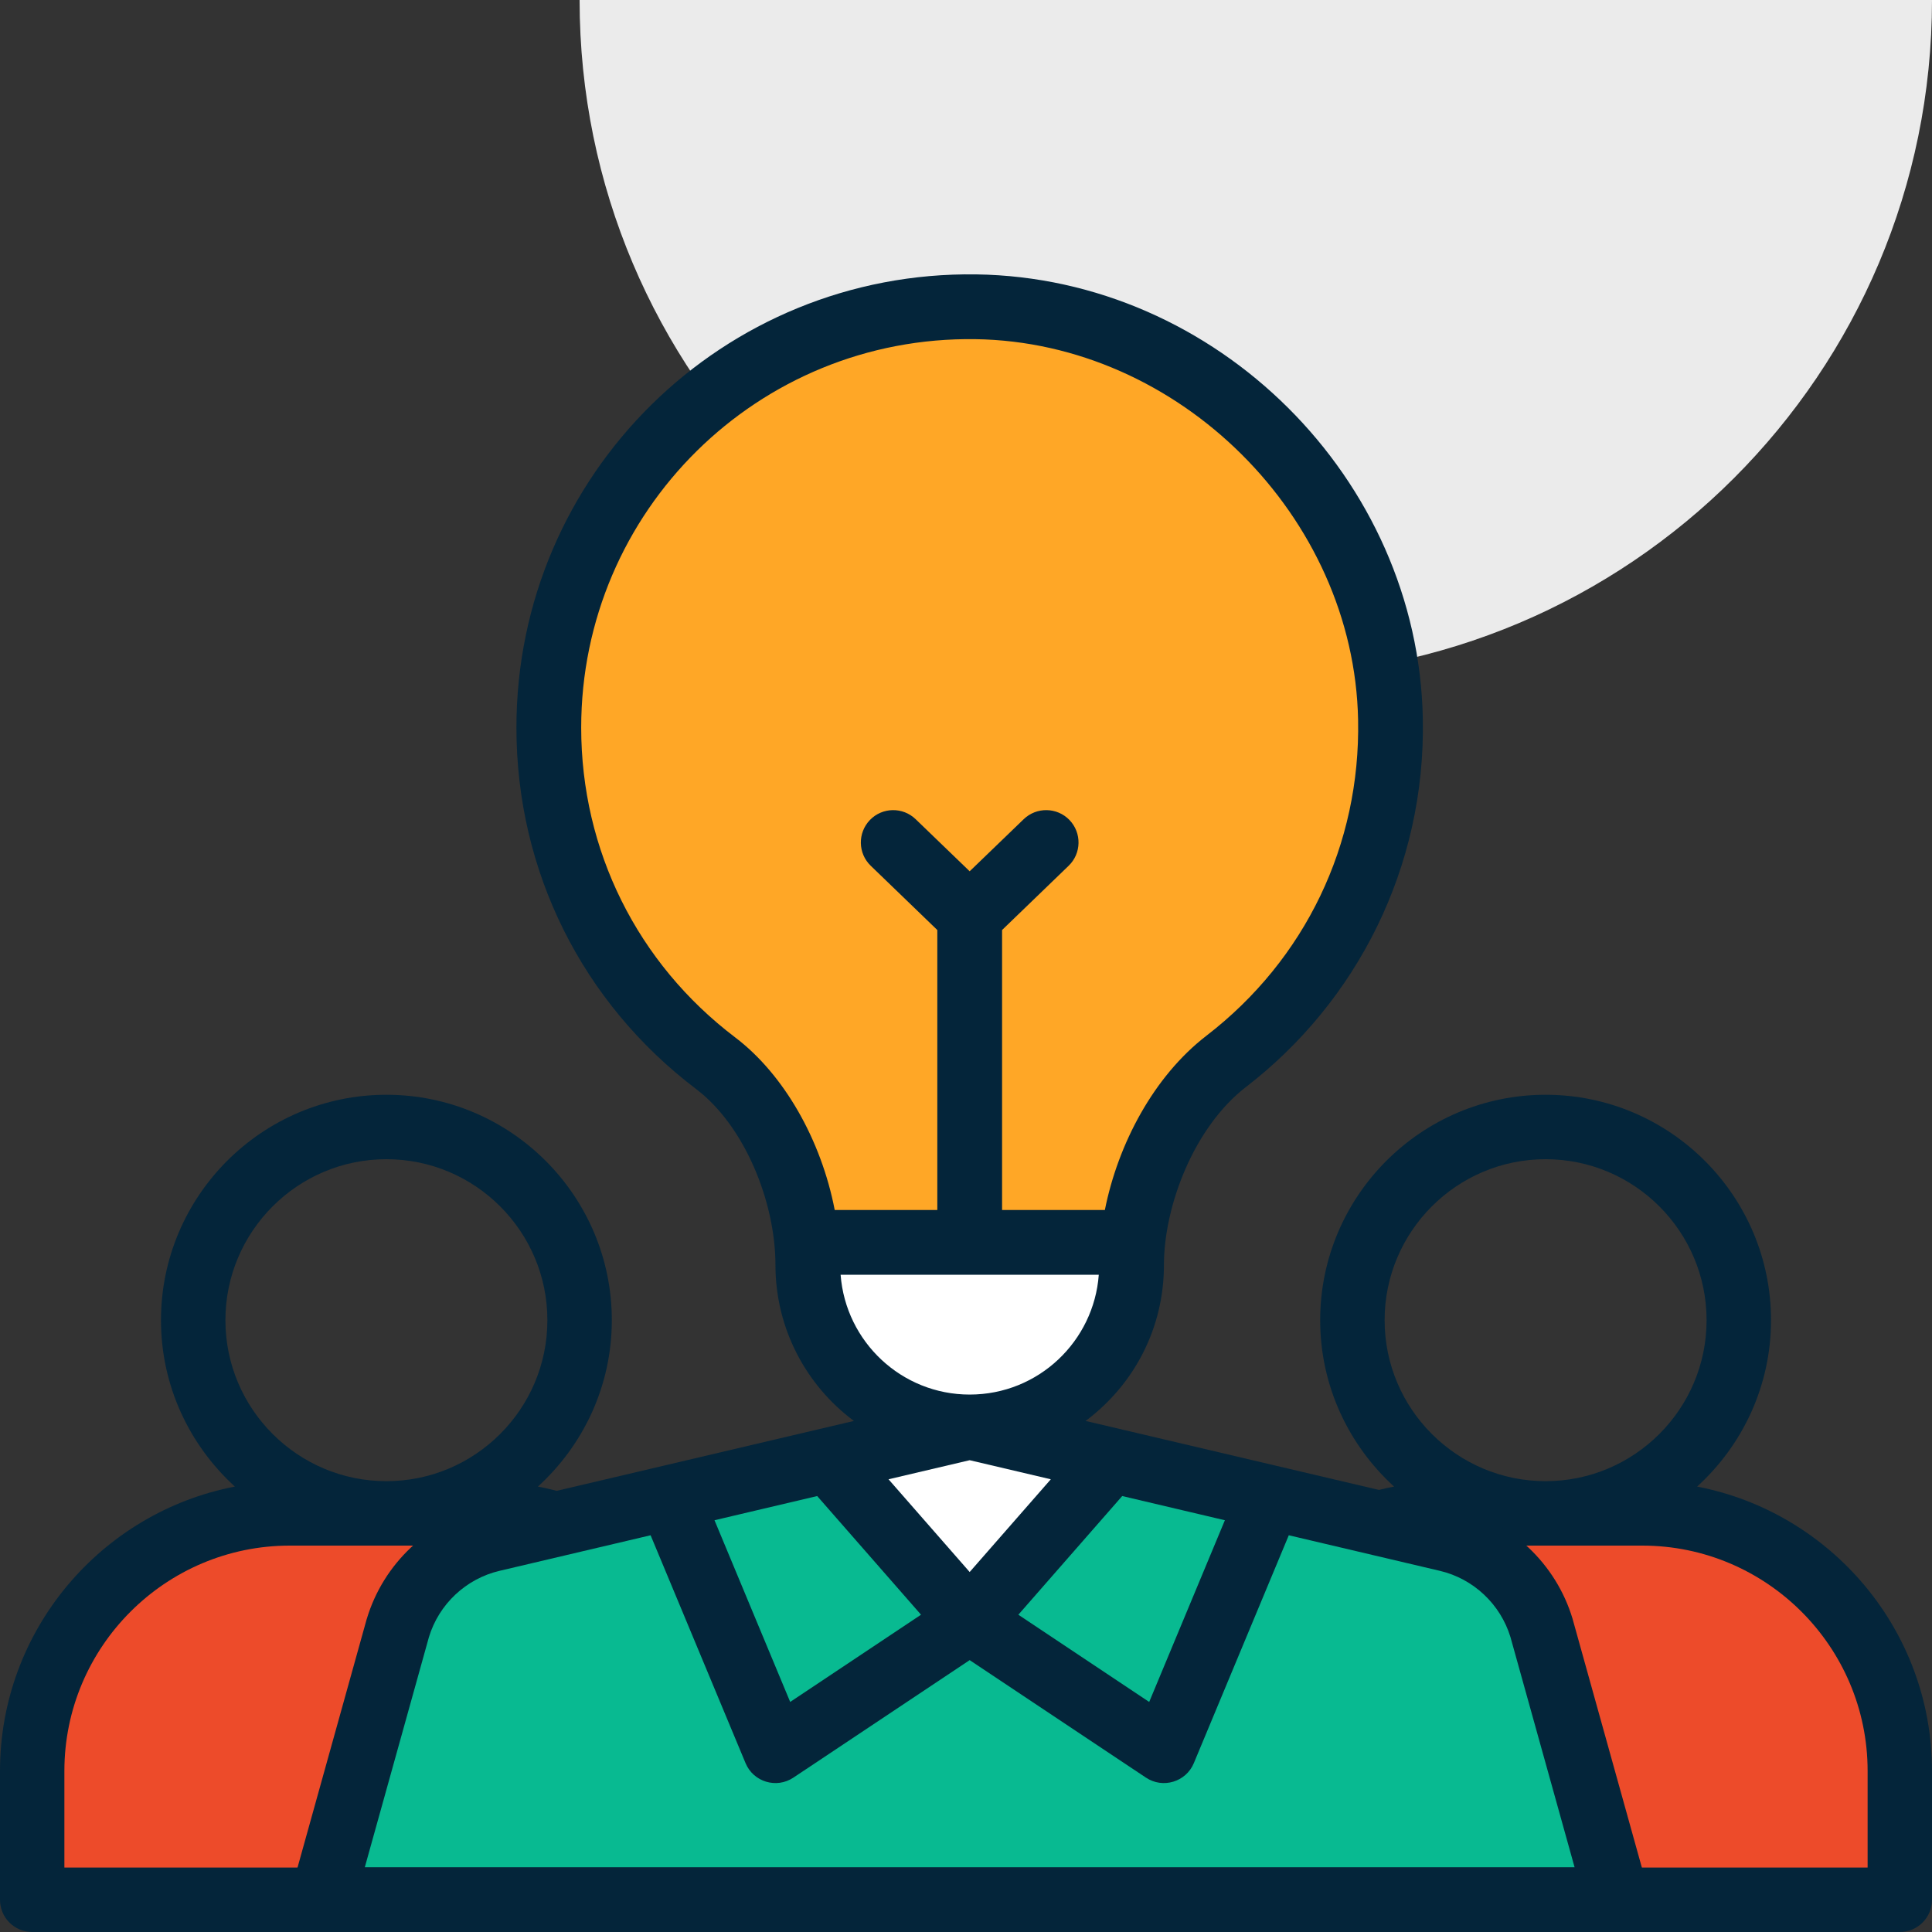
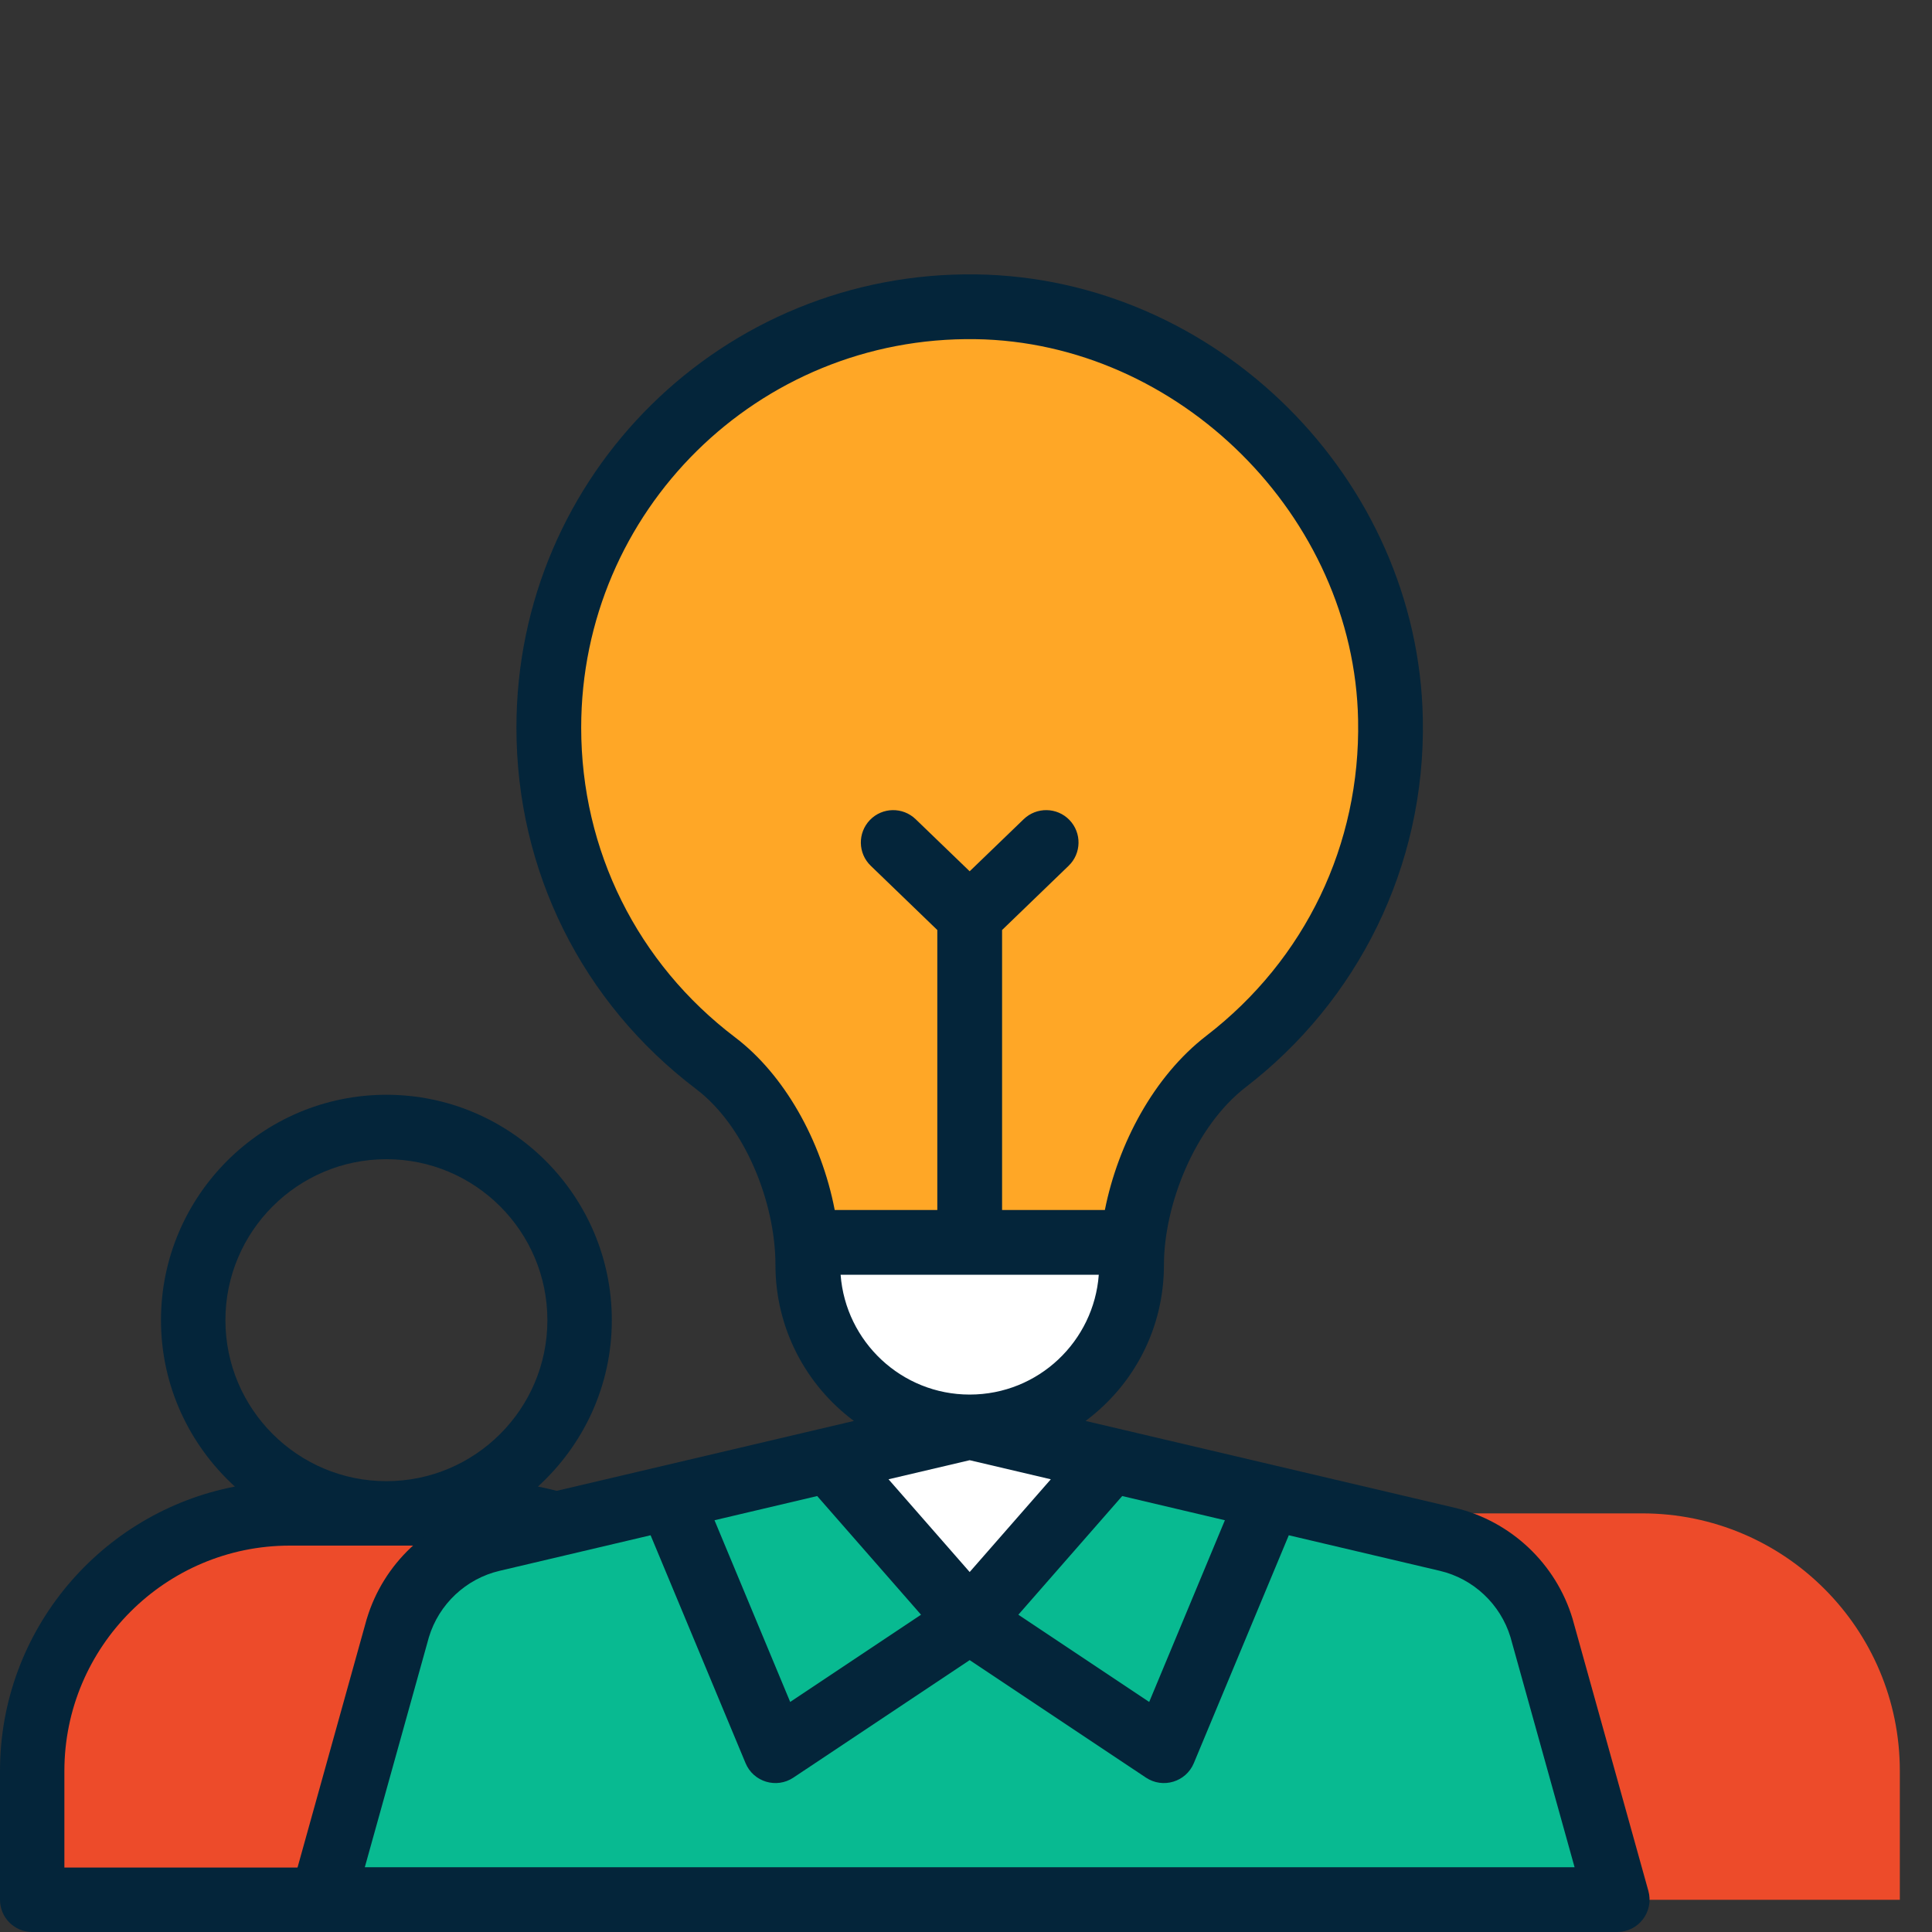
<svg xmlns="http://www.w3.org/2000/svg" width="40" height="40" viewBox="0 0 40 40" fill="none">
  <rect x="0" y="0" width="40" height="40" fill="#333333" stroke="none" />
  <g clip-path="url(#clip0_775_2418)">
-     <path d="M26 14C33.732 14 40 7.732 40 9.53674e-07L12 9.53674e-07C12 7.732 18.268 14 26 14Z" fill="#EBEBEB" />
    <path d="M15.333 36.666C15.333 33.721 12.945 31.333 10 31.333H8H6C3.054 31.333 0.667 33.721 0.667 36.666V39.333H15.333V36.666Z" fill="#ED4B2A" />
    <path d="M0.667 40H15.333C15.701 40 16 39.702 16 39.333V36.666C16 33.747 13.903 31.311 11.137 30.778C12.074 29.924 12.667 28.698 12.667 27.333C12.667 24.761 10.573 22.666 8 22.666C5.427 22.666 3.333 24.761 3.333 27.333C3.333 28.698 3.926 29.924 4.863 30.778C2.097 31.311 0 33.747 0 36.666V39.333C0 39.702 0.299 40 0.667 40ZM4.667 27.333C4.667 25.495 6.162 24 8 24C9.838 24 11.333 25.495 11.333 27.333C11.333 29.171 9.838 30.666 8 30.666C6.162 30.666 4.667 29.171 4.667 27.333ZM1.333 36.666C1.333 34.094 3.427 32 6 32H10C12.573 32 14.667 34.094 14.667 36.666V38.666H1.333V36.666Z" fill="#04253A" />
    <path d="M34 31.333H32H30C27.055 31.333 24.667 33.721 24.667 36.666V39.333H39.334V36.666C39.334 33.721 36.946 31.333 34 31.333Z" fill="#ED4B2A" />
-     <path d="M35.137 30.778C36.074 29.924 36.667 28.698 36.667 27.333C36.667 24.761 34.573 22.666 32 22.666C29.427 22.666 27.333 24.761 27.333 27.333C27.333 28.698 27.926 29.924 28.863 30.778C26.097 31.311 24 33.747 24 36.666V39.333C24 39.702 24.299 40 24.667 40H39.333C39.701 40 40 39.702 40 39.333V36.666C40 33.747 37.903 31.311 35.137 30.778ZM28.667 27.333C28.667 25.495 30.162 24 32 24C33.838 24 35.333 25.495 35.333 27.333C35.333 29.171 33.838 30.666 32 30.666C30.162 30.666 28.667 29.171 28.667 27.333ZM38.667 38.666H25.333V36.666C25.333 34.094 27.427 32 30 32H34C36.573 32 38.667 34.094 38.667 36.666V38.666Z" fill="#04253A" />
    <path d="M31.917 33.709C31.641 32.79 30.896 32.089 29.963 31.869L26.253 30.996H13.9L10.19 31.869C9.256 32.089 8.512 32.79 8.236 33.709L6.67 39.33H33.482L31.917 33.709Z" fill="#08BA91" />
    <path d="M28.788 14.892C28.844 17.775 27.5 20.346 25.39 21.972C24.299 22.811 23.585 24.342 23.452 25.722H16.702C16.573 24.342 15.882 22.82 14.816 22.013C12.718 20.422 11.362 17.901 11.362 15.065C11.362 10.209 15.333 6.281 20.205 6.351C24.814 6.418 28.7 10.284 28.788 14.892Z" fill="#FFA726" />
    <path d="M16.702 25.722H23.452C23.436 25.881 23.428 26.037 23.428 26.191C23.428 28.041 21.926 29.543 20.076 29.543C18.226 29.543 16.725 28.042 16.725 26.191V26.186C16.725 26.034 16.717 25.879 16.702 25.722Z" fill="white" />
-     <path d="M20.076 29.543L22.95 30.219L22.93 30.304L20.076 33.565L17.223 30.304L17.203 30.219L20.076 29.543Z" fill="white" />
+     <path d="M20.076 29.543L22.95 30.219L22.93 30.304L20.076 33.565L17.223 30.304L17.203 30.219L20.076 29.543" fill="white" />
    <path d="M22.95 30.22L22.929 30.304L20.076 33.565L24.098 36.246L26.209 31.179L26.252 30.996L22.95 30.22Z" fill="#08BA91" />
    <path d="M17.203 30.22L13.9 30.996L13.943 31.179L16.055 36.246L20.077 33.565L17.223 30.304L17.203 30.22Z" fill="#08BA91" />
    <path d="M6.137 39.735C6.263 39.902 6.461 40 6.67 40H33.482C33.692 40 33.889 39.902 34.016 39.735C34.143 39.568 34.184 39.352 34.128 39.15L32.562 33.529C32.561 33.525 32.56 33.521 32.559 33.517C32.215 32.372 31.279 31.491 30.116 31.216L22.476 29.419C23.496 28.657 24.098 27.478 24.098 26.192C24.098 24.959 24.725 23.33 25.799 22.503C28.09 20.738 29.518 17.96 29.458 14.88C29.363 9.905 25.19 5.753 20.215 5.681C14.974 5.605 10.692 9.822 10.692 15.065C10.692 18.028 12.048 20.755 14.412 22.547C15.418 23.309 16.055 24.887 16.055 26.192C16.055 27.512 16.694 28.685 17.679 29.419C9.259 31.4 15.16 30.011 10.037 31.216C8.873 31.491 7.937 32.372 7.594 33.517C7.593 33.521 7.592 33.525 7.59 33.529L6.025 39.15C5.968 39.352 6.01 39.568 6.137 39.735ZM20.076 32.547L18.396 30.627L20.076 30.232L21.756 30.627L20.076 32.547ZM16.919 30.974L19.069 33.431L16.36 35.237L14.793 31.475L16.919 30.974ZM23.234 30.974L25.36 31.475L23.793 35.237L21.084 33.431L23.234 30.974ZM22.749 26.393C22.648 27.764 21.505 28.873 20.076 28.873C18.667 28.873 17.509 27.78 17.404 26.393H22.749ZM15.222 21.479C13.195 19.942 12.033 17.604 12.033 15.065C12.033 10.58 15.695 6.956 20.195 7.022C24.409 7.083 28.037 10.693 28.118 14.905C28.168 17.484 27.024 19.866 24.981 21.441C23.885 22.284 23.147 23.686 22.875 25.052H20.747V19.255L22.125 17.925C22.391 17.668 22.399 17.244 22.142 16.977C21.885 16.711 21.46 16.704 21.194 16.961L20.076 18.039L18.958 16.961C18.692 16.704 18.268 16.711 18.011 16.977C17.754 17.244 17.761 17.668 18.028 17.925L19.406 19.255V25.052H17.282C17.003 23.602 16.23 22.243 15.222 21.479ZM8.88 33.896C9.087 33.212 9.648 32.685 10.344 32.522L13.47 31.786L15.436 36.504C15.598 36.894 16.076 37.037 16.426 36.804L20.076 34.371L23.726 36.804C24.076 37.037 24.554 36.894 24.717 36.504L26.683 31.786L29.809 32.522C30.505 32.685 31.065 33.212 31.273 33.896L32.6 38.659H7.553L8.88 33.896Z" fill="#04253A" />
  </g>
  <defs>
    <clipPath id="clip0_775_2418">
      <rect width="40" height="40" fill="white" />
    </clipPath>
  </defs>
</svg>